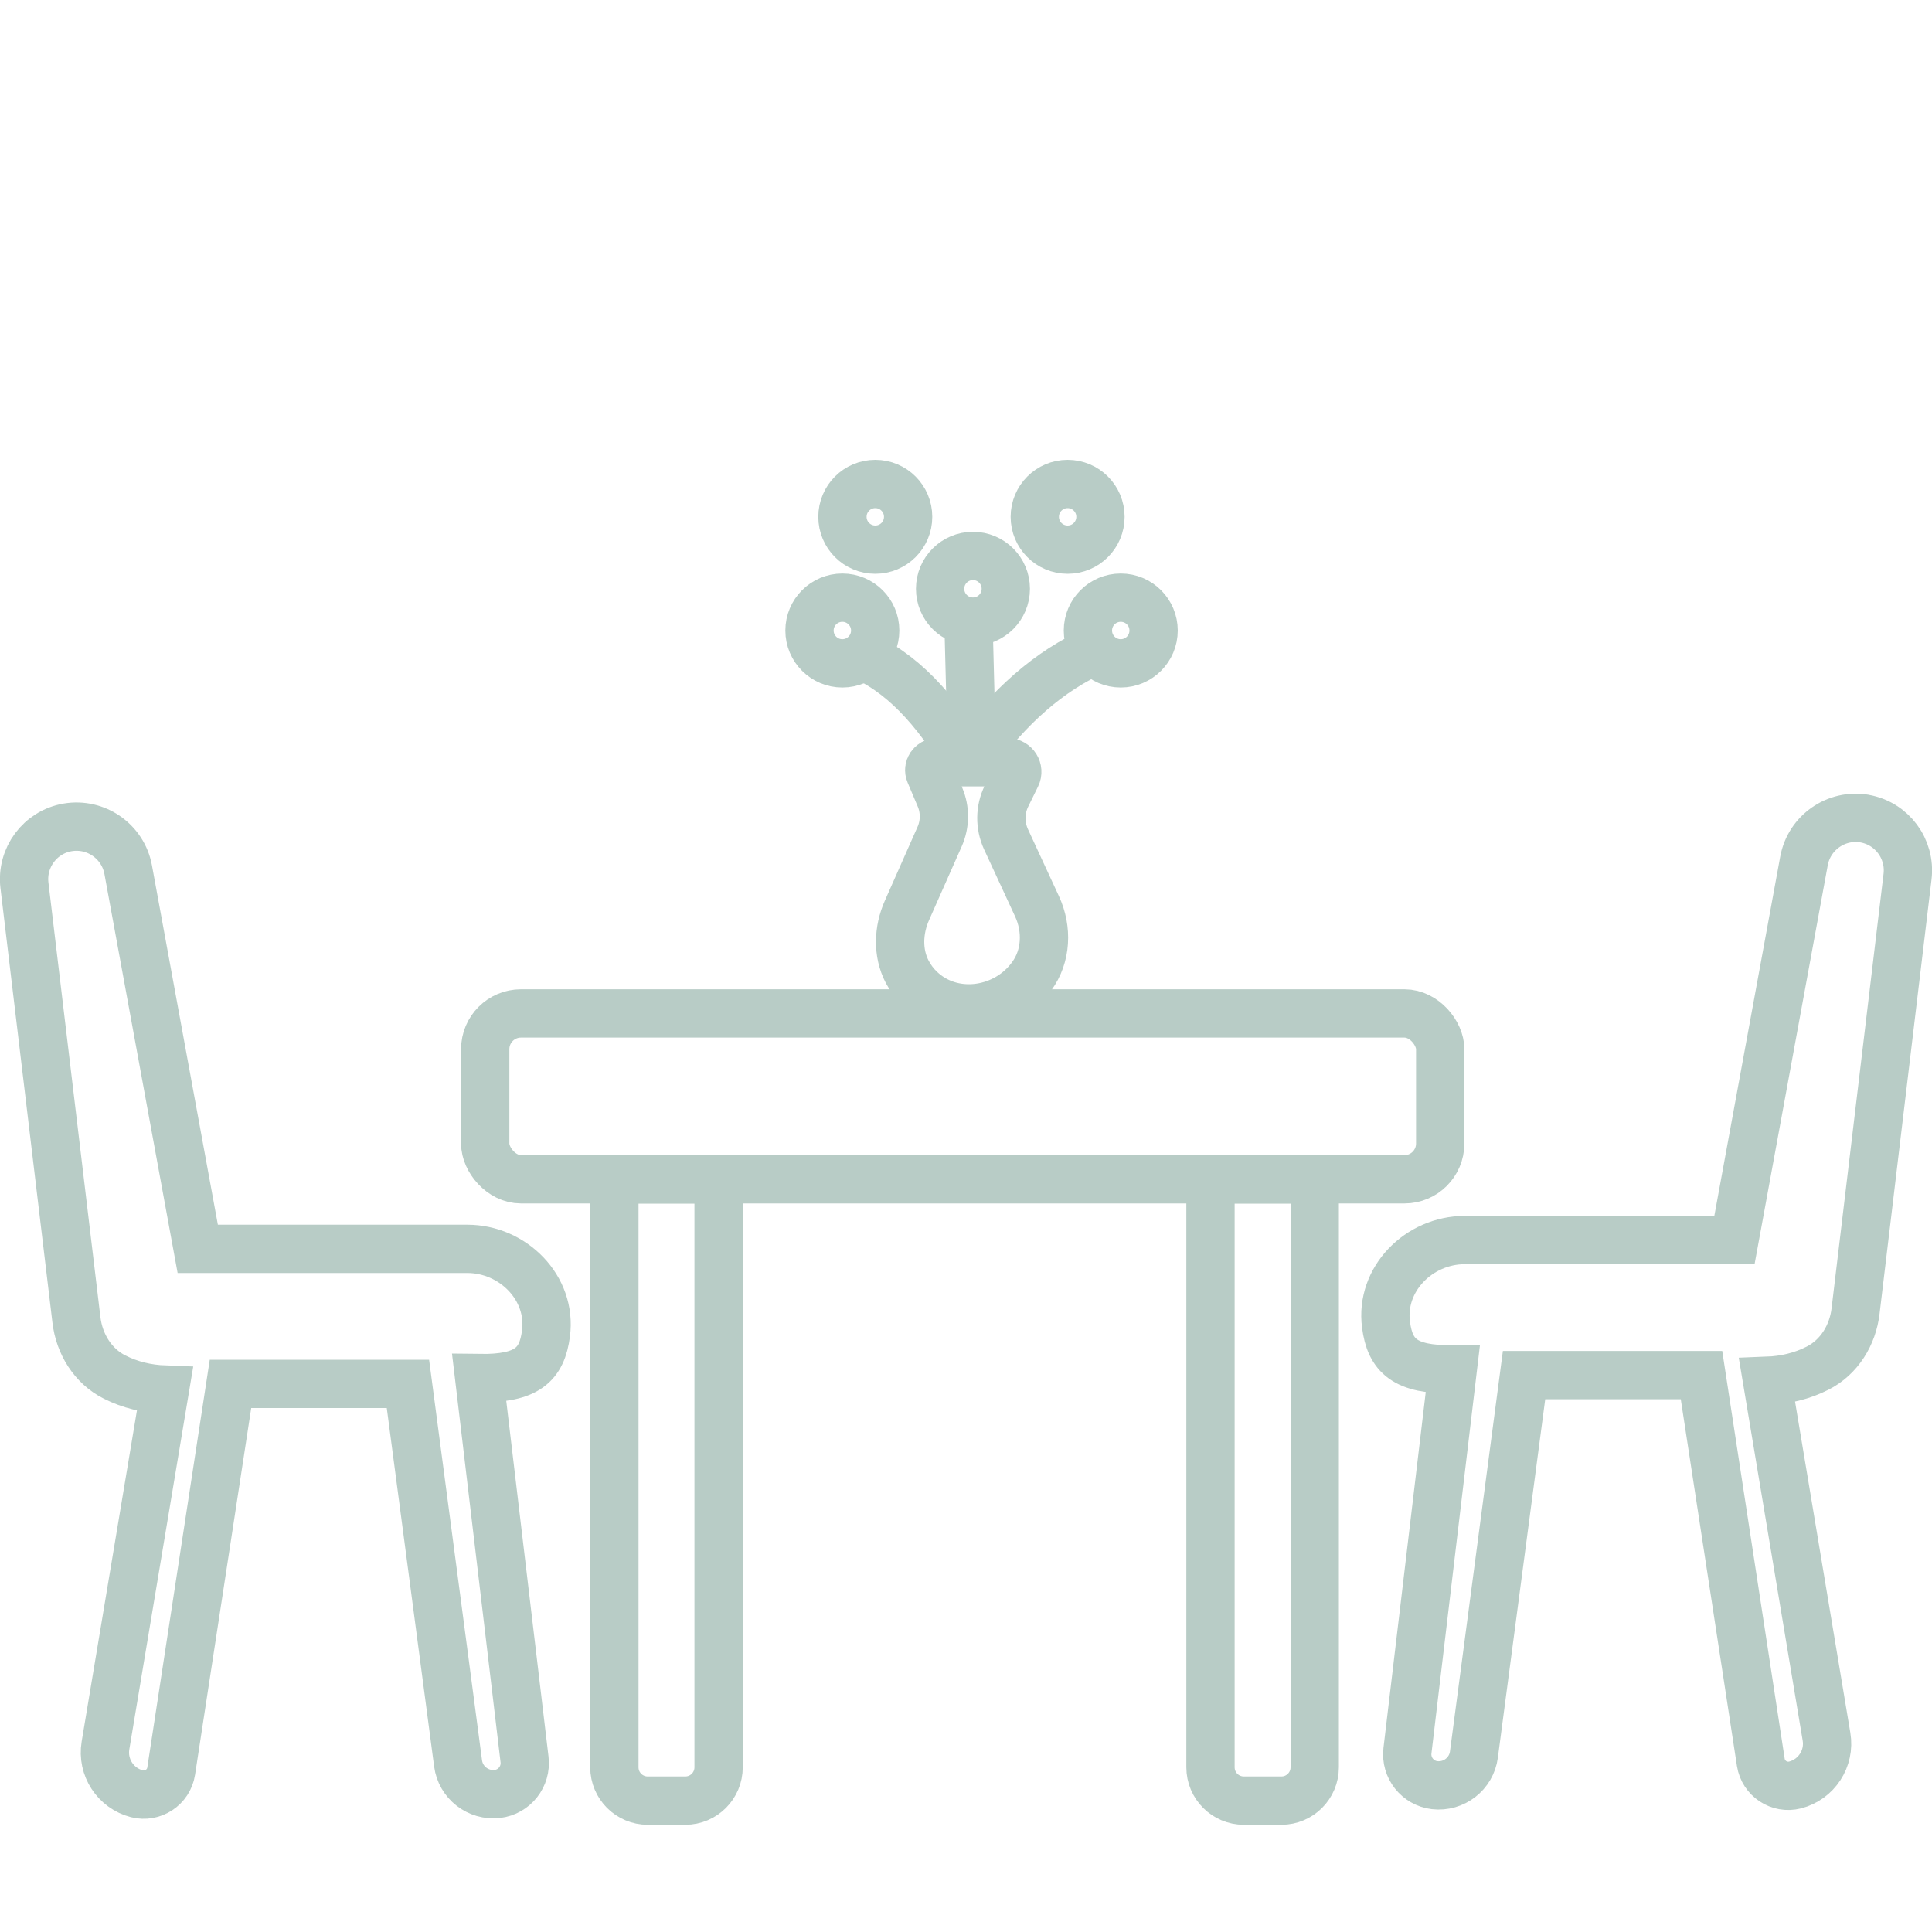
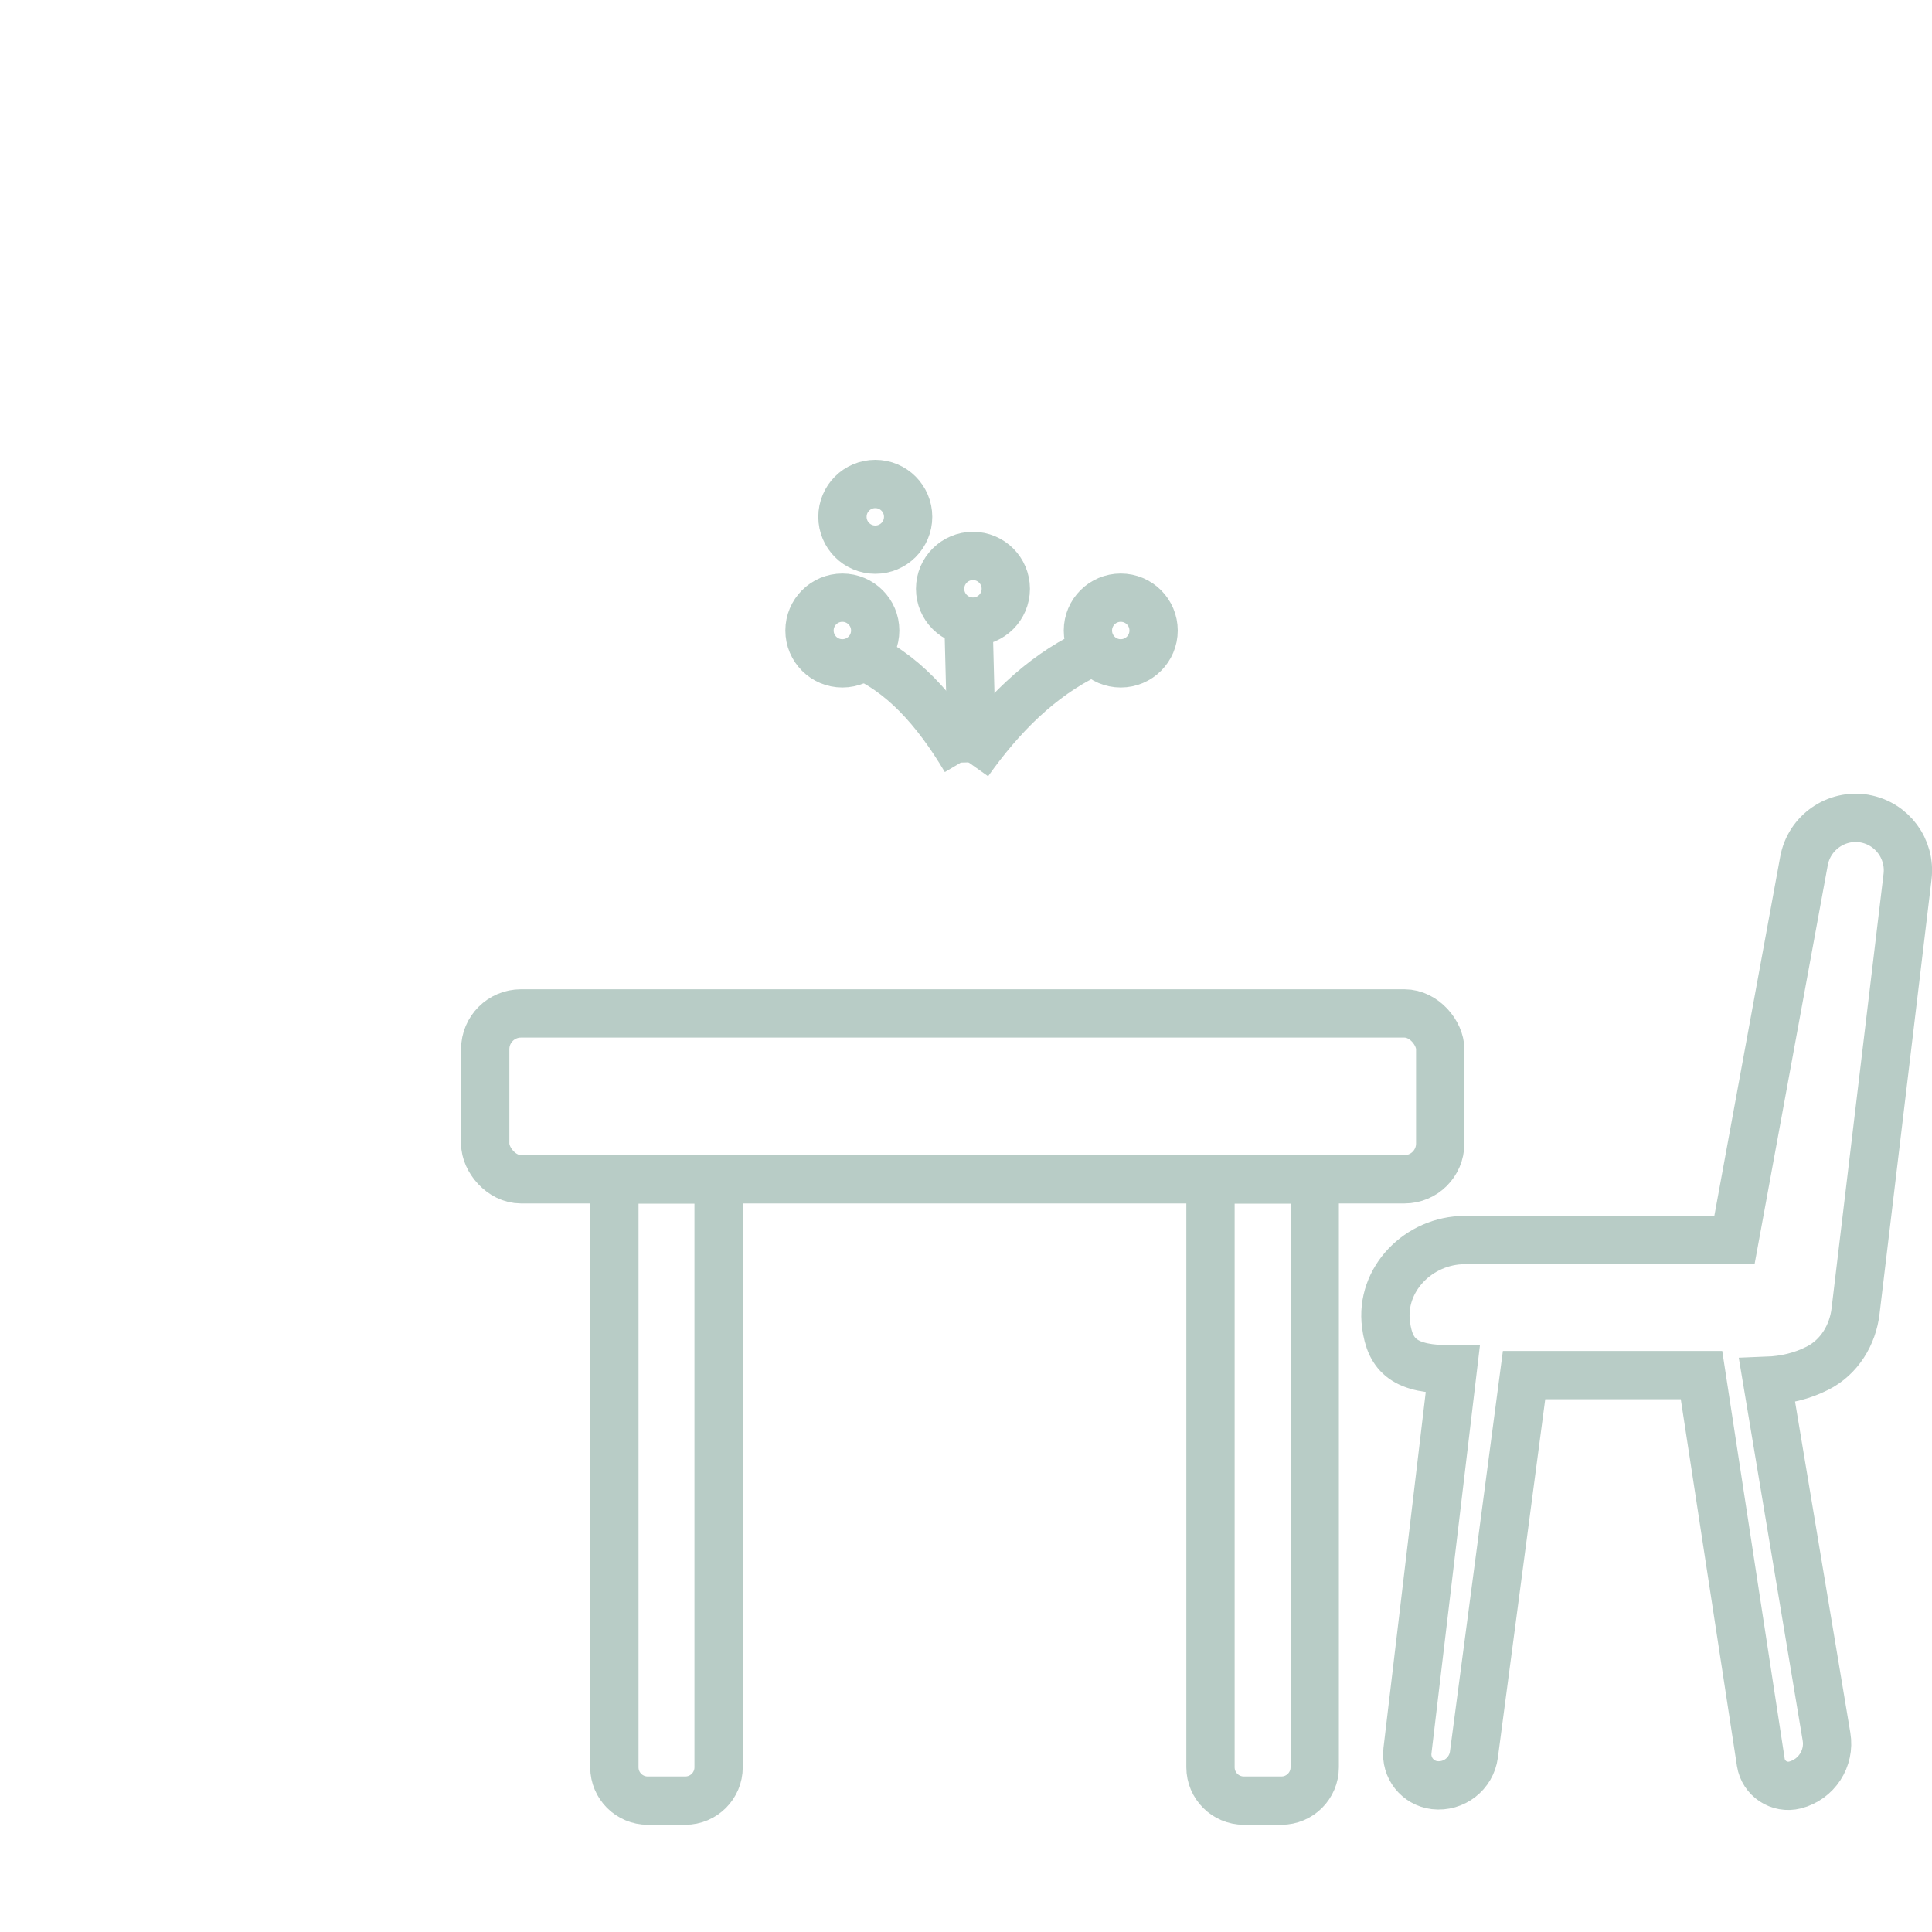
<svg xmlns="http://www.w3.org/2000/svg" id="Capa_2" data-name="Capa 2" viewBox="0 0 200 200">
  <defs>
    <style> .cls-1 { clip-path: url(#clippath); } .cls-2, .cls-3 { fill: none; } .cls-3 { stroke: #b8ccc6; stroke-miterlimit: 10; stroke-width: 5px; } </style>
    <clipPath id="clippath">
      <rect class="cls-2" width="200" height="200" />
    </clipPath>
  </defs>
  <g class="cls-1">
    <g>
-       <path class="cls-3" d="M7,85.65c-2.85,.49-4.81,3.13-4.47,6l5.38,44.97c.29,2.5,1.7,4.8,3.95,5.93,1.6,.81,3.35,1.23,5.21,1.3l-6.15,36.84c-.38,2.26,1.04,4.43,3.25,5h0c1.64,.42,3.29-.67,3.55-2.34l6.14-40.09h18.37l5.19,39.28c.26,1.99,2.08,3.4,4.07,3.17h0c1.76-.21,3.02-1.81,2.81-3.57l-4.69-39.48c4.93,.07,6.49-1.38,6.91-4.62,.62-4.71-3.41-8.76-8.15-8.76H20.47s-7.2-39.25-7.2-39.25c-.54-2.93-3.34-4.88-6.27-4.38h0Z" />
      <rect class="cls-3" x="50.23" y="104.91" width="98.86" height="17.17" rx="3.7" ry="3.7" />
      <path class="cls-3" d="M63.61,122.09h10.78v60.86c0,1.9-1.54,3.45-3.45,3.45h-3.89c-1.9,0-3.45-1.54-3.45-3.45v-60.86h0Z" />
      <path class="cls-3" d="M125.32,122.09h10.78v60.86c0,1.9-1.54,3.45-3.45,3.45h-3.89c-1.9,0-3.45-1.54-3.45-3.45v-60.86h0Z" />
-       <path class="cls-3" d="M97.02,78.91h7.3c.73,0,1.21,.77,.89,1.42l-1.02,2.08c-.69,1.41-.7,3.05-.05,4.47l3.21,6.94c1.09,2.35,.98,5.16-.55,7.24-.07,.1-.15,.2-.22,.29-2.77,3.49-8.08,4.14-11.3,1.06-.55-.52-1.01-1.13-1.37-1.82-1.02-1.96-.92-4.33-.02-6.35l3.38-7.63c.58-1.31,.59-2.8,.03-4.11l-1.04-2.46c-.23-.54,.17-1.13,.75-1.13Z" />
      <path class="cls-3" d="M88.82,67.68c4.46,1.8,8.05,5.76,11.14,10.97" />
      <line class="cls-3" x1="100.25" y1="64.11" x2="100.63" y2="78.91" />
      <path class="cls-3" d="M112.62,67.68c-4.95,2.41-8.93,6.38-12.37,11.23" />
      <circle class="cls-3" cx="87.2" cy="65.27" r="3.4" />
      <circle class="cls-3" cx="90.61" cy="53.5" r="3.4" />
      <circle class="cls-3" cx="100.72" cy="60.95" r="3.4" />
-       <circle class="cls-3" cx="110.52" cy="53.5" r="3.4" />
      <circle class="cls-3" cx="116.02" cy="65.27" r="3.4" />
      <path class="cls-3" d="M193,84.74c2.85,.49,4.81,3.13,4.47,6l-5.38,44.97c-.29,2.5-1.7,4.8-3.95,5.93-1.6,.81-3.35,1.23-5.21,1.3l6.15,36.84c.38,2.26-1.04,4.43-3.25,5h0c-1.64,.42-3.29-.67-3.55-2.34l-6.14-40.09h-18.37s-5.19,39.28-5.19,39.28c-.26,1.99-2.08,3.4-4.07,3.17h0c-1.76-.21-3.02-1.81-2.81-3.57l4.69-39.48c-4.93,.07-6.49-1.38-6.91-4.62-.62-4.71,3.41-8.76,8.15-8.76h27.92s7.2-39.25,7.2-39.25c.54-2.93,3.34-4.88,6.27-4.38h0Z" />
    </g>
  </g>
</svg>